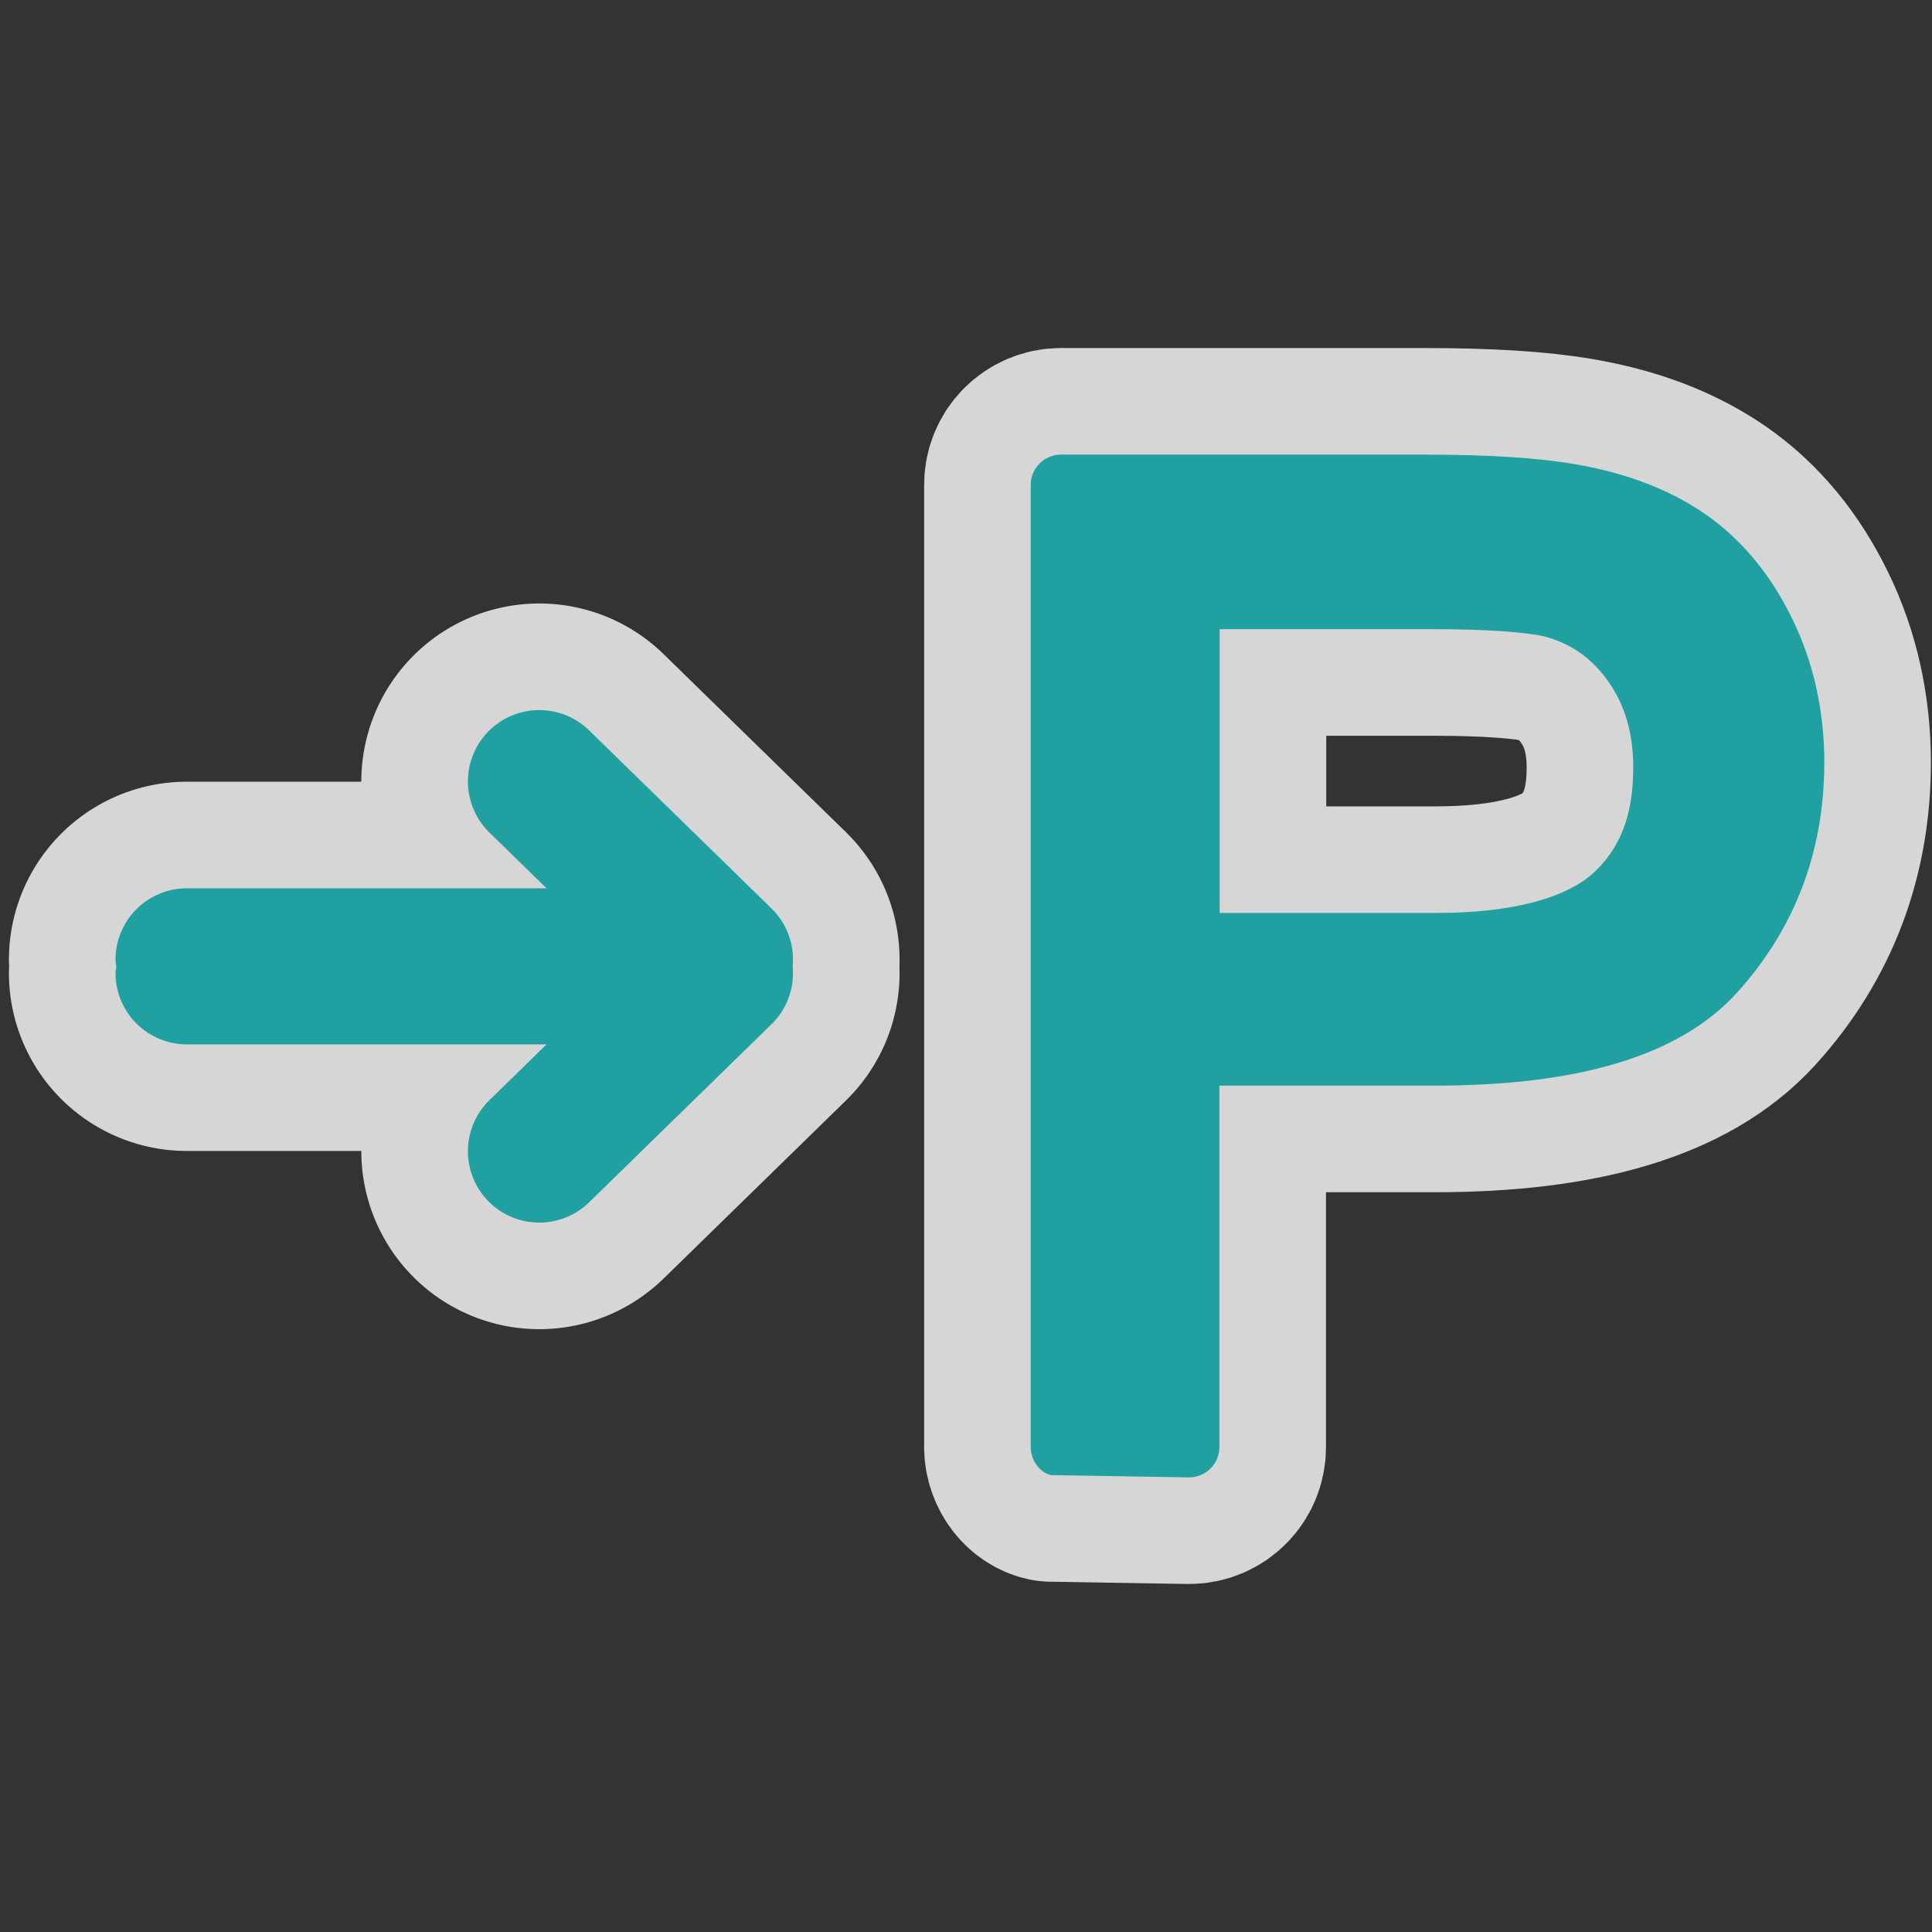
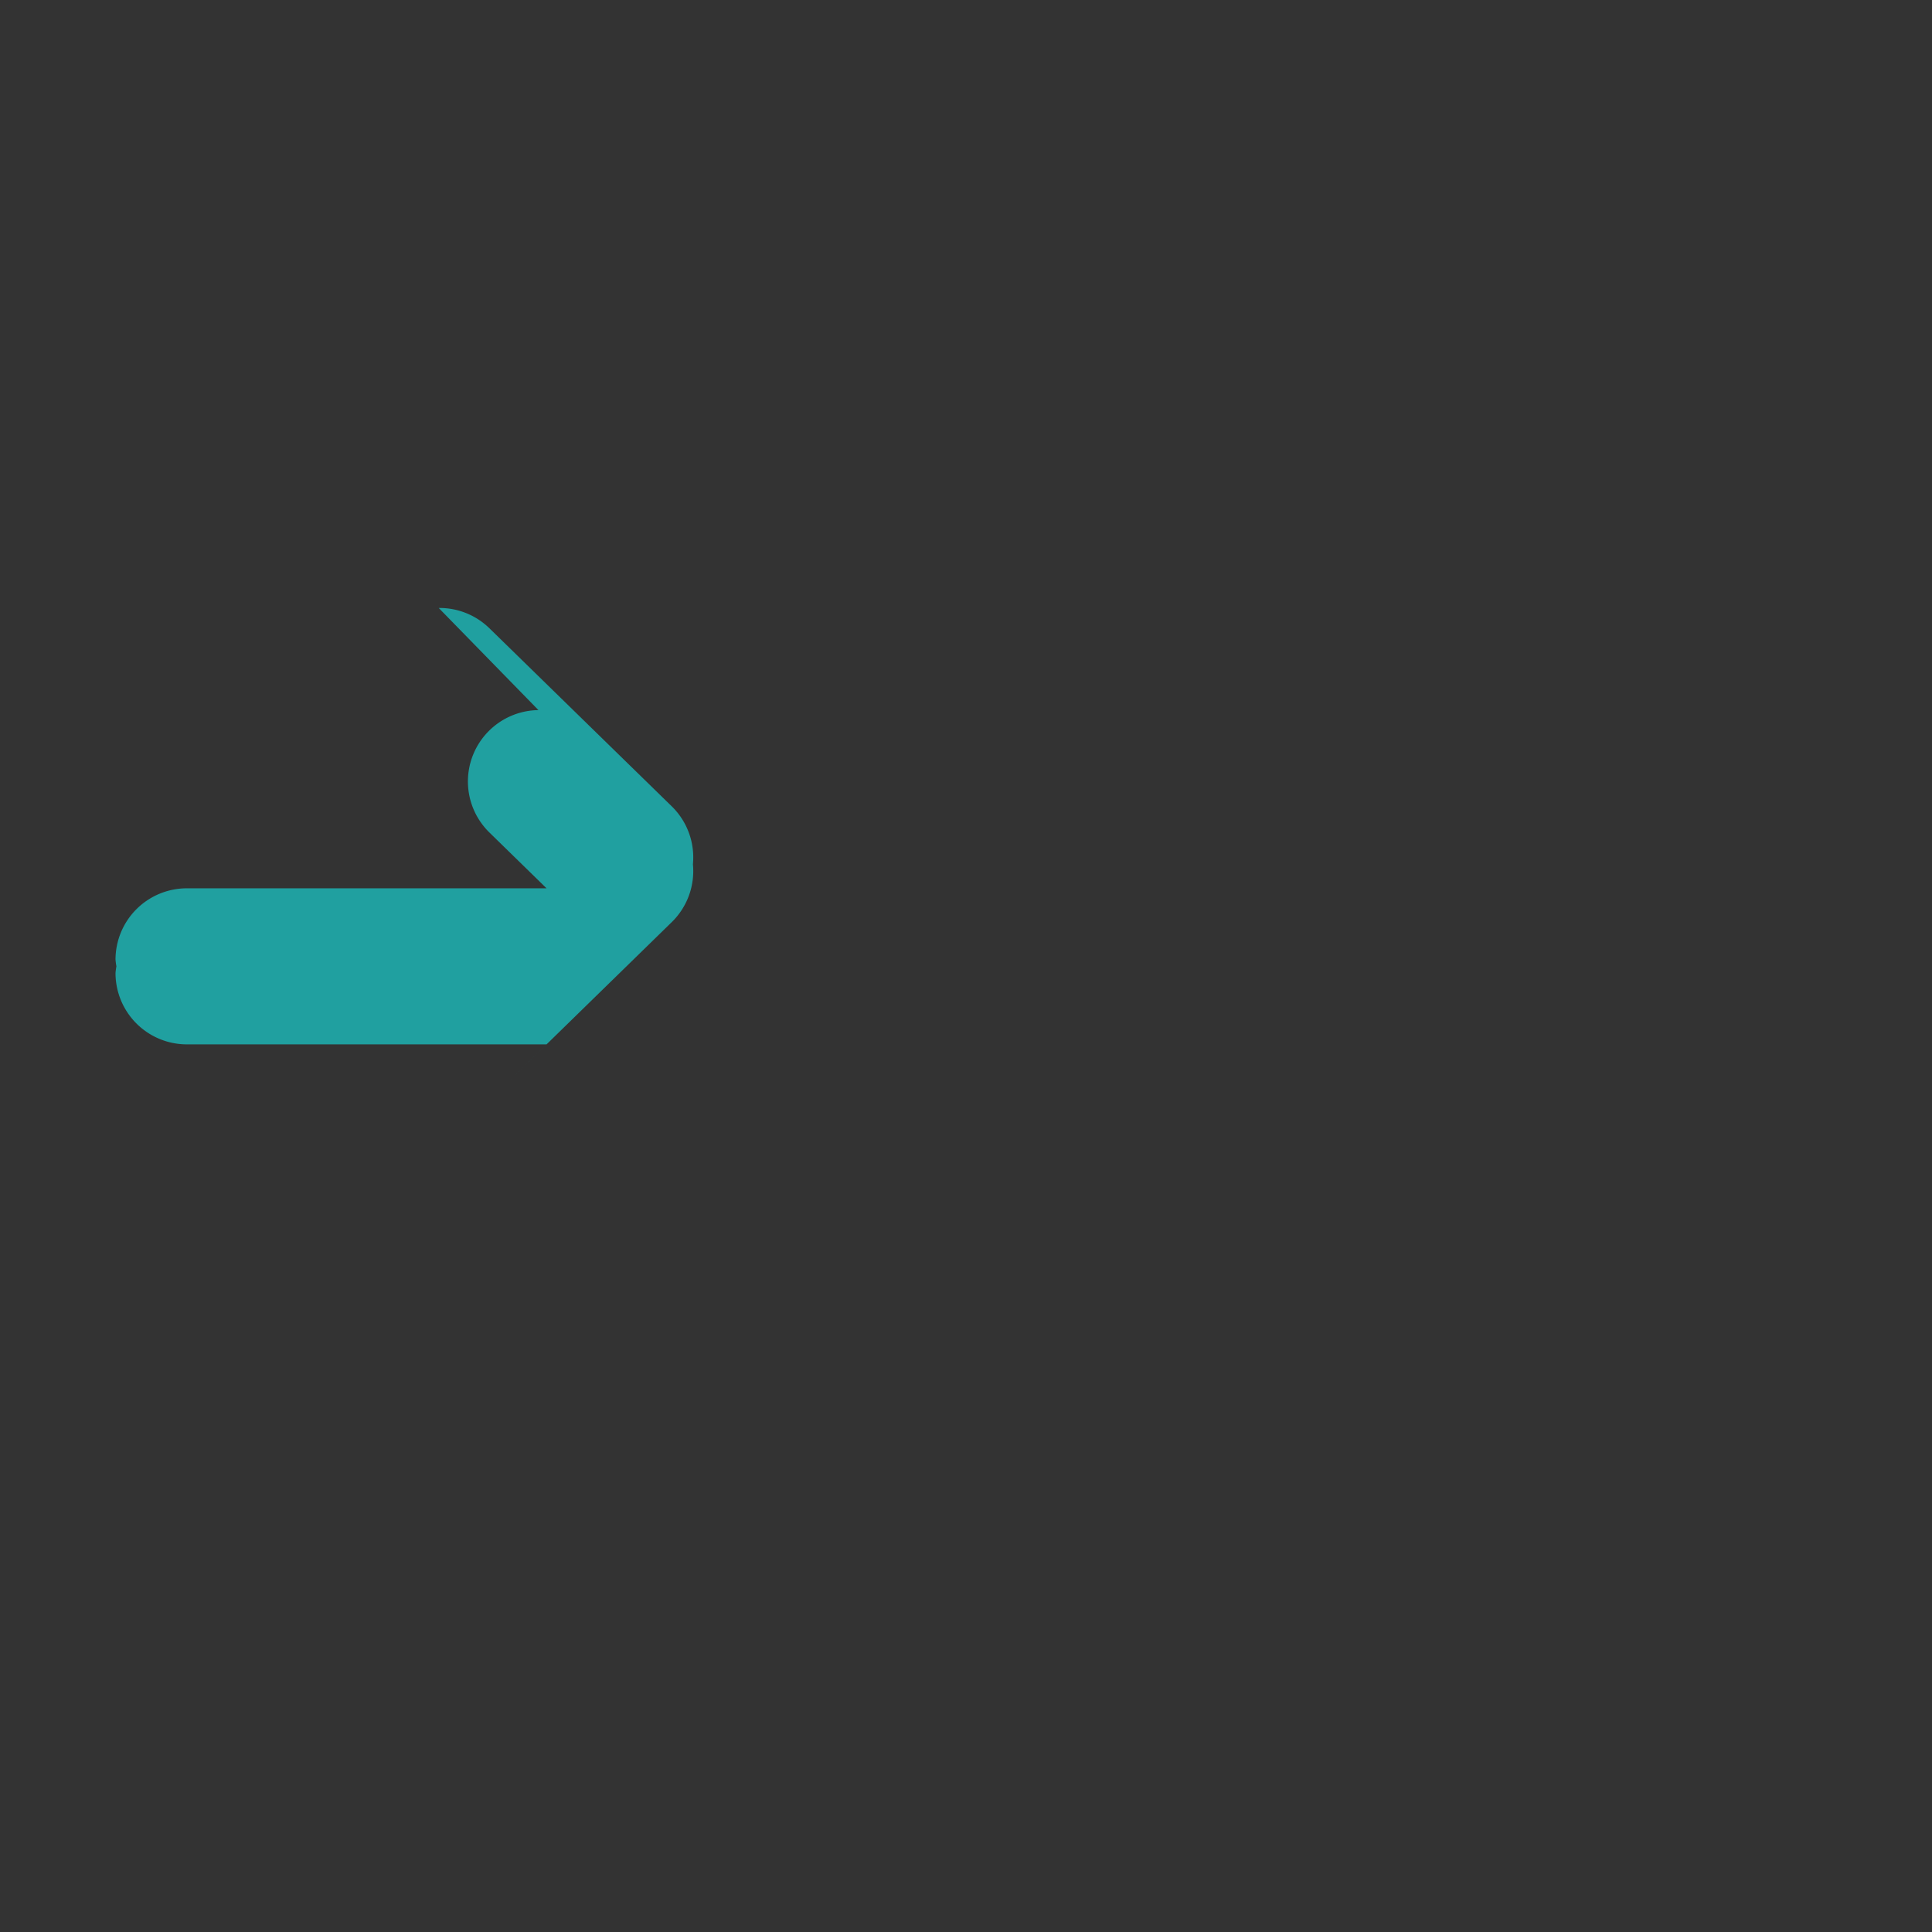
<svg xmlns="http://www.w3.org/2000/svg" version="1.0" width="580" height="580">
  <rect width="100%" height="100%" fill="#333333" stroke="none" />
-   <path d="m 318.511,136.48 c -5.014,6.7e-4 -9.079,4.065 -9.08,9.08 v 288.8 c 1.4e-4,4.167 2.835,7.799 6.117,8.48 l 41.442,0.68 c 5.014,-6.7e-4 9.079,-4.065 9.08,-9.08 V 325.92 h 64.52 c 42.291,0 73.235,-8.521 90.786,-27.834 17.551,-19.314 26.294,-42.673 26.294,-69.166 0,-15.317 -3.158,-29.952 -9.644,-43.191 -6.404,-13.152 -15.124,-23.798 -26.111,-31.397 -10.896,-7.536 -24.062,-12.427 -39.227,-15 -11.105,-1.909 -25.954,-2.852 -45.378,-2.852 z m 47.641,52.4 h 64.519 c 16.921,0 28.733,1.082 33.239,2.253 7.911,2.2 13.97,6.435 18.936,13.492 4.926,7 7.466,15.348 7.466,25.814 0,14.804 -4.179,24.667 -12.431,32.052 -8.065,6.94 -23.356,11.589 -46.809,11.589 h -64.919 z" id="path1225" opacity="0.8" fill="none" stroke="#ffffff" vector-effect="none" stroke-linejoin="round" stroke-width="64" />
-   <path id="path1227" d="m 161.644,213.177 a 21.424,21.424 0 0 0 -15.074,6.455 21.424,21.424 0 0 0 0.359,30.297 l 17.15,16.748 H 56.103 a 21.424,21.424 0 0 0 -21.424,21.424 21.424,21.424 0 0 0 0.264,2 21.424,21.424 0 0 0 -0.264,2 21.424,21.424 0 0 0 21.424,21.426 H 164.079 l -17.15,16.748 a 21.424,21.424 0 0 0 -0.359,30.295 21.424,21.424 0 0 0 30.295,0.361 l 54.791,-53.5 a 21.427,21.427 0 0 0 6.301,-17.328 21.427,21.427 0 0 0 -6.301,-17.33 l -54.791,-53.5 a 21.424,21.424 0 0 0 -9.668,-5.432 21.424,21.424 0 0 0 -5.553,-0.664 z" opacity="0.8" fill="none" stroke="#ffffff" vector-effect="none" stroke-linejoin="round" color="#000000" stroke-width="64" />
-   <path d="m 318.511,136.48 c -5.014,6.7e-4 -9.079,4.065 -9.08,9.08 v 288.8 c 1.4e-4,4.167 2.835,7.799 6.117,8.48 l 41.442,0.68 c 5.014,-6.7e-4 9.079,-4.065 9.08,-9.08 V 325.92 h 64.52 c 42.291,0 73.235,-8.521 90.786,-27.834 17.551,-19.314 26.294,-42.673 26.294,-69.166 0,-15.317 -3.158,-29.952 -9.644,-43.191 -6.404,-13.152 -15.124,-23.798 -26.111,-31.397 -10.896,-7.536 -24.062,-12.427 -39.227,-15 -11.105,-1.909 -25.954,-2.852 -45.378,-2.852 z m 47.641,52.4 h 64.519 c 16.921,0 28.733,1.082 33.239,2.253 7.911,2.2 13.97,6.435 18.936,13.492 4.926,7 7.466,15.348 7.466,25.814 0,14.804 -4.179,24.667 -12.431,32.052 -8.065,6.94 -23.356,11.589 -46.809,11.589 h -64.919 z" id="path4136" fill="#20a0a0" />
-   <path id="path8395-0" d="m 161.644,213.177 a 21.424,21.424 0 0 0 -15.074,6.455 21.424,21.424 0 0 0 0.359,30.297 l 17.15,16.748 H 56.103 a 21.424,21.424 0 0 0 -21.424,21.424 21.424,21.424 0 0 0 0.264,2 21.424,21.424 0 0 0 -0.264,2 21.424,21.424 0 0 0 21.424,21.426 H 164.079 l -17.15,16.748 a 21.424,21.424 0 0 0 -0.359,30.295 21.424,21.424 0 0 0 30.295,0.361 l 54.791,-53.5 a 21.427,21.427 0 0 0 6.301,-17.328 21.427,21.427 0 0 0 -6.301,-17.33 l -54.791,-53.5 a 21.424,21.424 0 0 0 -9.668,-5.432 21.424,21.424 0 0 0 -5.553,-0.664 z" fill="#20a0a0" stroke-linejoin="round" stroke-linecap="round" color="#000000" />
+   <path id="path8395-0" d="m 161.644,213.177 a 21.424,21.424 0 0 0 -15.074,6.455 21.424,21.424 0 0 0 0.359,30.297 l 17.15,16.748 H 56.103 a 21.424,21.424 0 0 0 -21.424,21.424 21.424,21.424 0 0 0 0.264,2 21.424,21.424 0 0 0 -0.264,2 21.424,21.424 0 0 0 21.424,21.426 H 164.079 l -17.15,16.748 l 54.791,-53.5 a 21.427,21.427 0 0 0 6.301,-17.328 21.427,21.427 0 0 0 -6.301,-17.33 l -54.791,-53.5 a 21.424,21.424 0 0 0 -9.668,-5.432 21.424,21.424 0 0 0 -5.553,-0.664 z" fill="#20a0a0" stroke-linejoin="round" stroke-linecap="round" color="#000000" />
</svg>